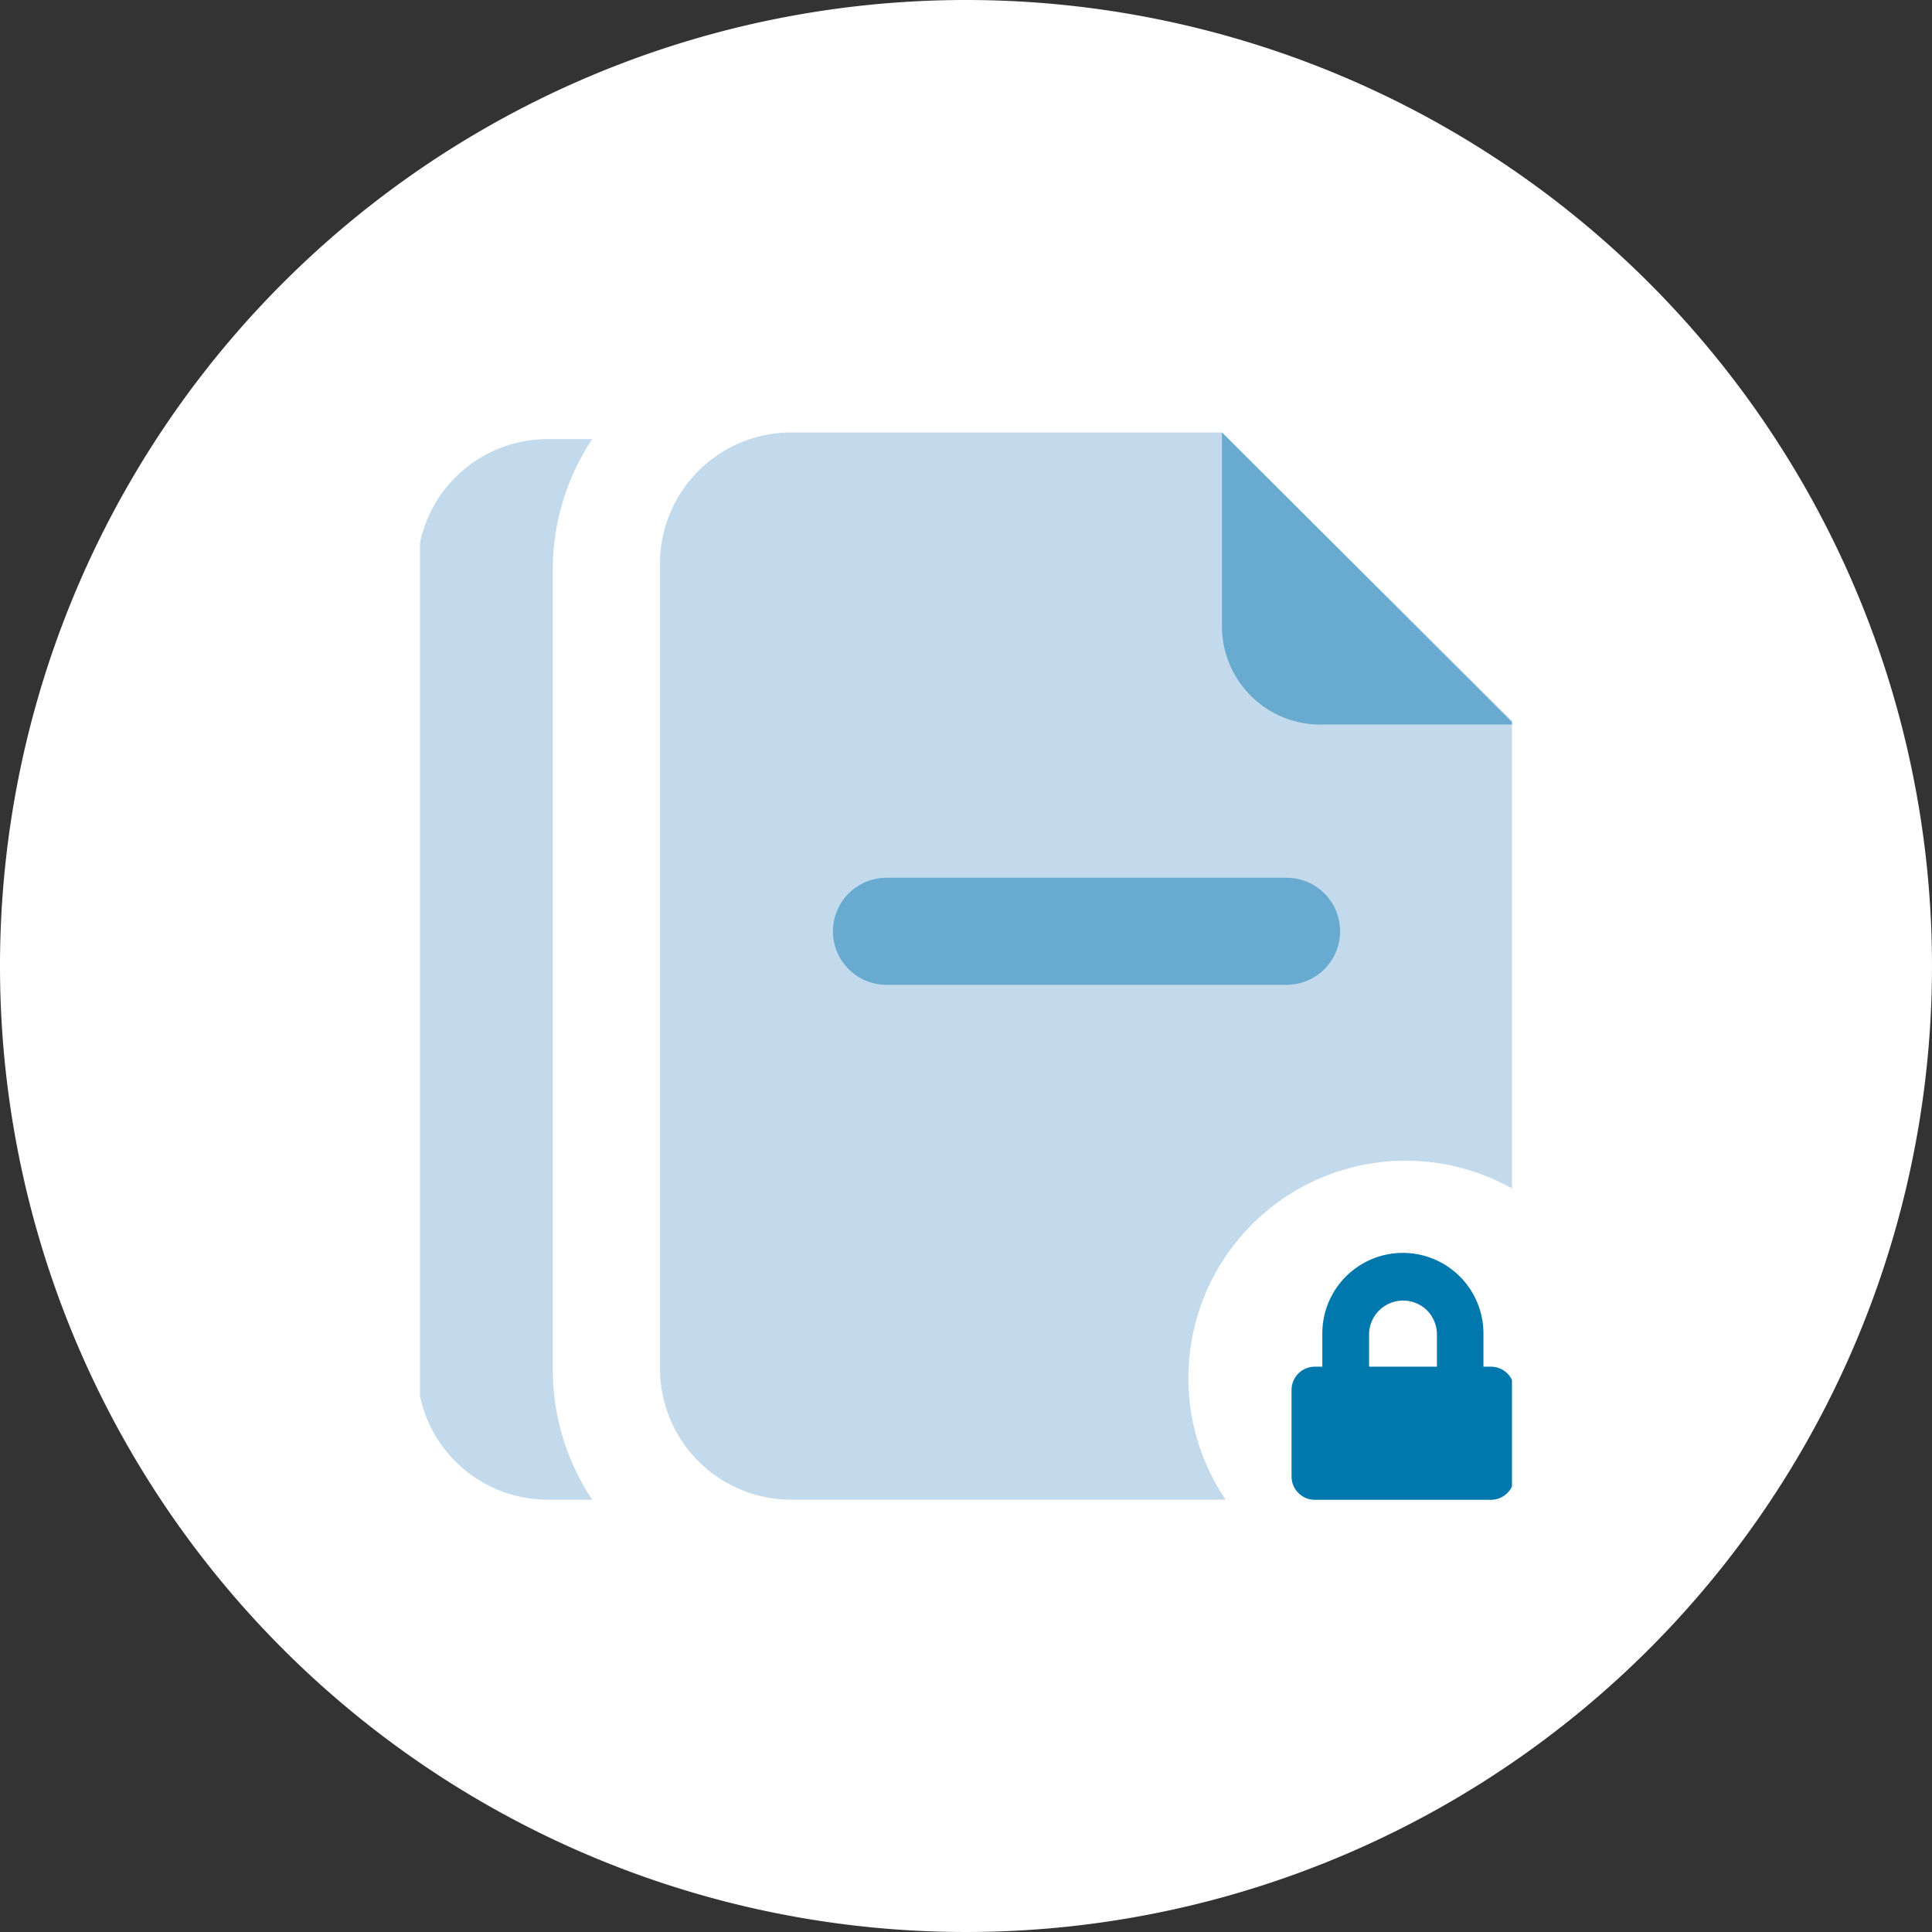
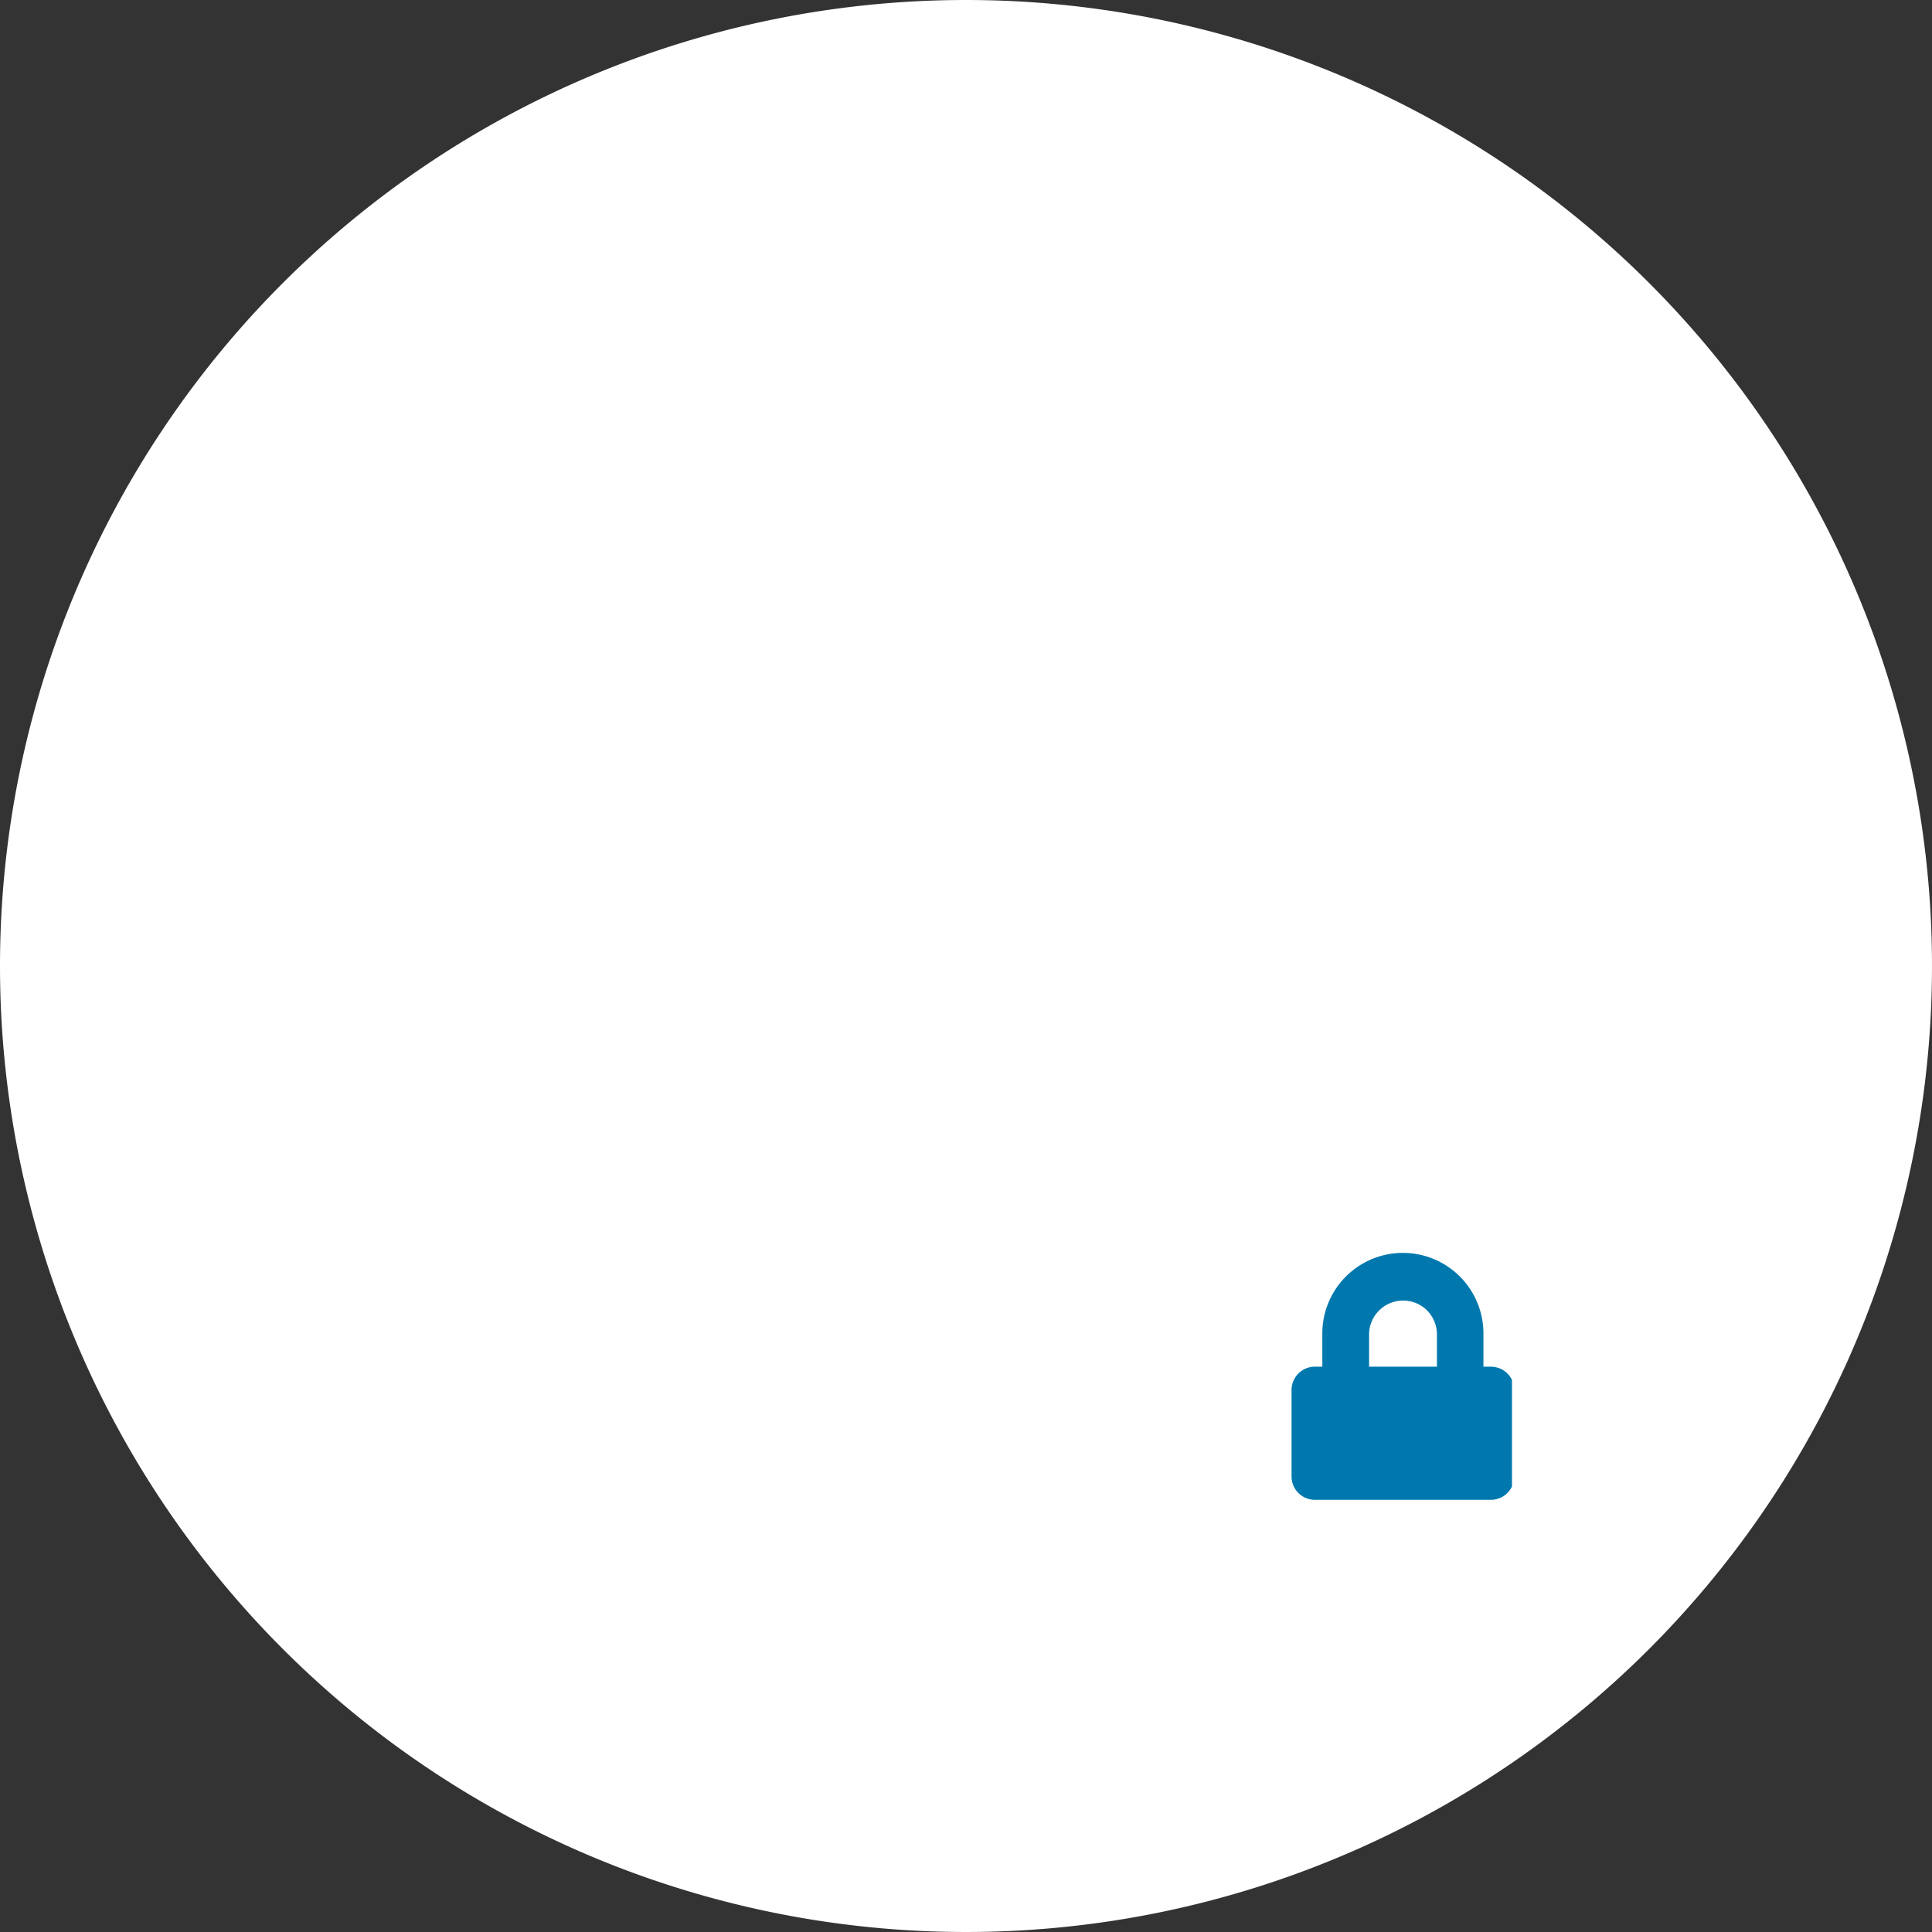
<svg xmlns="http://www.w3.org/2000/svg" width="69" height="69" viewBox="0 0 69 69">
  <rect x="0" y="0" width="69" height="69" fill="#333333" stroke="none" />
  <defs>
    <clipPath id="clip-path">
      <rect id="Rectangle_1540" data-name="Rectangle 1540" width="39" height="39" transform="translate(185.101 884.101)" fill="#fff" stroke="#707070" stroke-width="1" />
    </clipPath>
  </defs>
  <g id="Compliance" transform="translate(-127 -3561)">
    <path id="Path_8307" data-name="Path 8307" d="M34.5,0A34.5,34.5,0,1,1,0,34.5,34.5,34.5,0,0,1,34.5,0Z" transform="translate(127 3561)" fill="#fff" />
    <g id="Mask_Group_213" data-name="Mask Group 213" transform="translate(-43.102 2691.899)" clip-path="url(#clip-path)">
      <g id="Use_Cases_-_Lectures_Presentations_Workshops_-_Page_Lock" data-name="Use Cases - Lectures, Presentations, Workshops - Page Lock" transform="translate(185 884.542)">
-         <path id="Path_7167" data-name="Path 7167" d="M35.126,40.569a7.76,7.76,0,0,1,11.657-6.711V17.2L36.325,6.8H20.9a4.688,4.688,0,0,0-4.646,4.688V40.228a4.688,4.688,0,0,0,4.688,4.688H36.458A7.711,7.711,0,0,1,35.126,40.569Z" transform="translate(-7.581 -6.796)" fill="#c2daec" />
        <path id="Path_7168" data-name="Path 7168" d="M49.271,44.5H49V43.313a2.877,2.877,0,0,0-5.754,0V44.5h-.266a.833.833,0,0,0-.833.833v3.089a.833.833,0,0,0,.833.833h6.287a.833.833,0,0,0,.833-.833V45.329A.833.833,0,0,0,49.271,44.5Zm-4.355-1.182a1.216,1.216,0,0,1,2.065-.833,1.232,1.232,0,0,1,.358.833V44.5H44.916Z" transform="translate(-10.918 -11.131)" fill="#0078ae" />
-         <path id="Path_7169" data-name="Path 7169" d="M42.816,17.229h6.919L39.294,6.8v6.919a3.514,3.514,0,0,0,3.522,3.514Z" transform="translate(-10.55 -6.796)" fill="#68aad0" />
-         <line id="Line_490" data-name="Line 490" x2="14.289" transform="translate(16.762 17.819)" fill="none" stroke="#68aad0" stroke-linecap="round" stroke-miterlimit="10" stroke-width="3.823" />
-         <path id="Path_7170" data-name="Path 7170" d="M11.145,40.288V11.736a8.385,8.385,0,0,1,1.407-4.663h-1.59A4.663,4.663,0,0,0,6.3,11.736V40.288a4.663,4.663,0,0,0,4.663,4.663h1.59A8.327,8.327,0,0,1,11.145,40.288Z" transform="translate(-6.299 -6.832)" fill="#c2daec" />
      </g>
    </g>
  </g>
</svg>